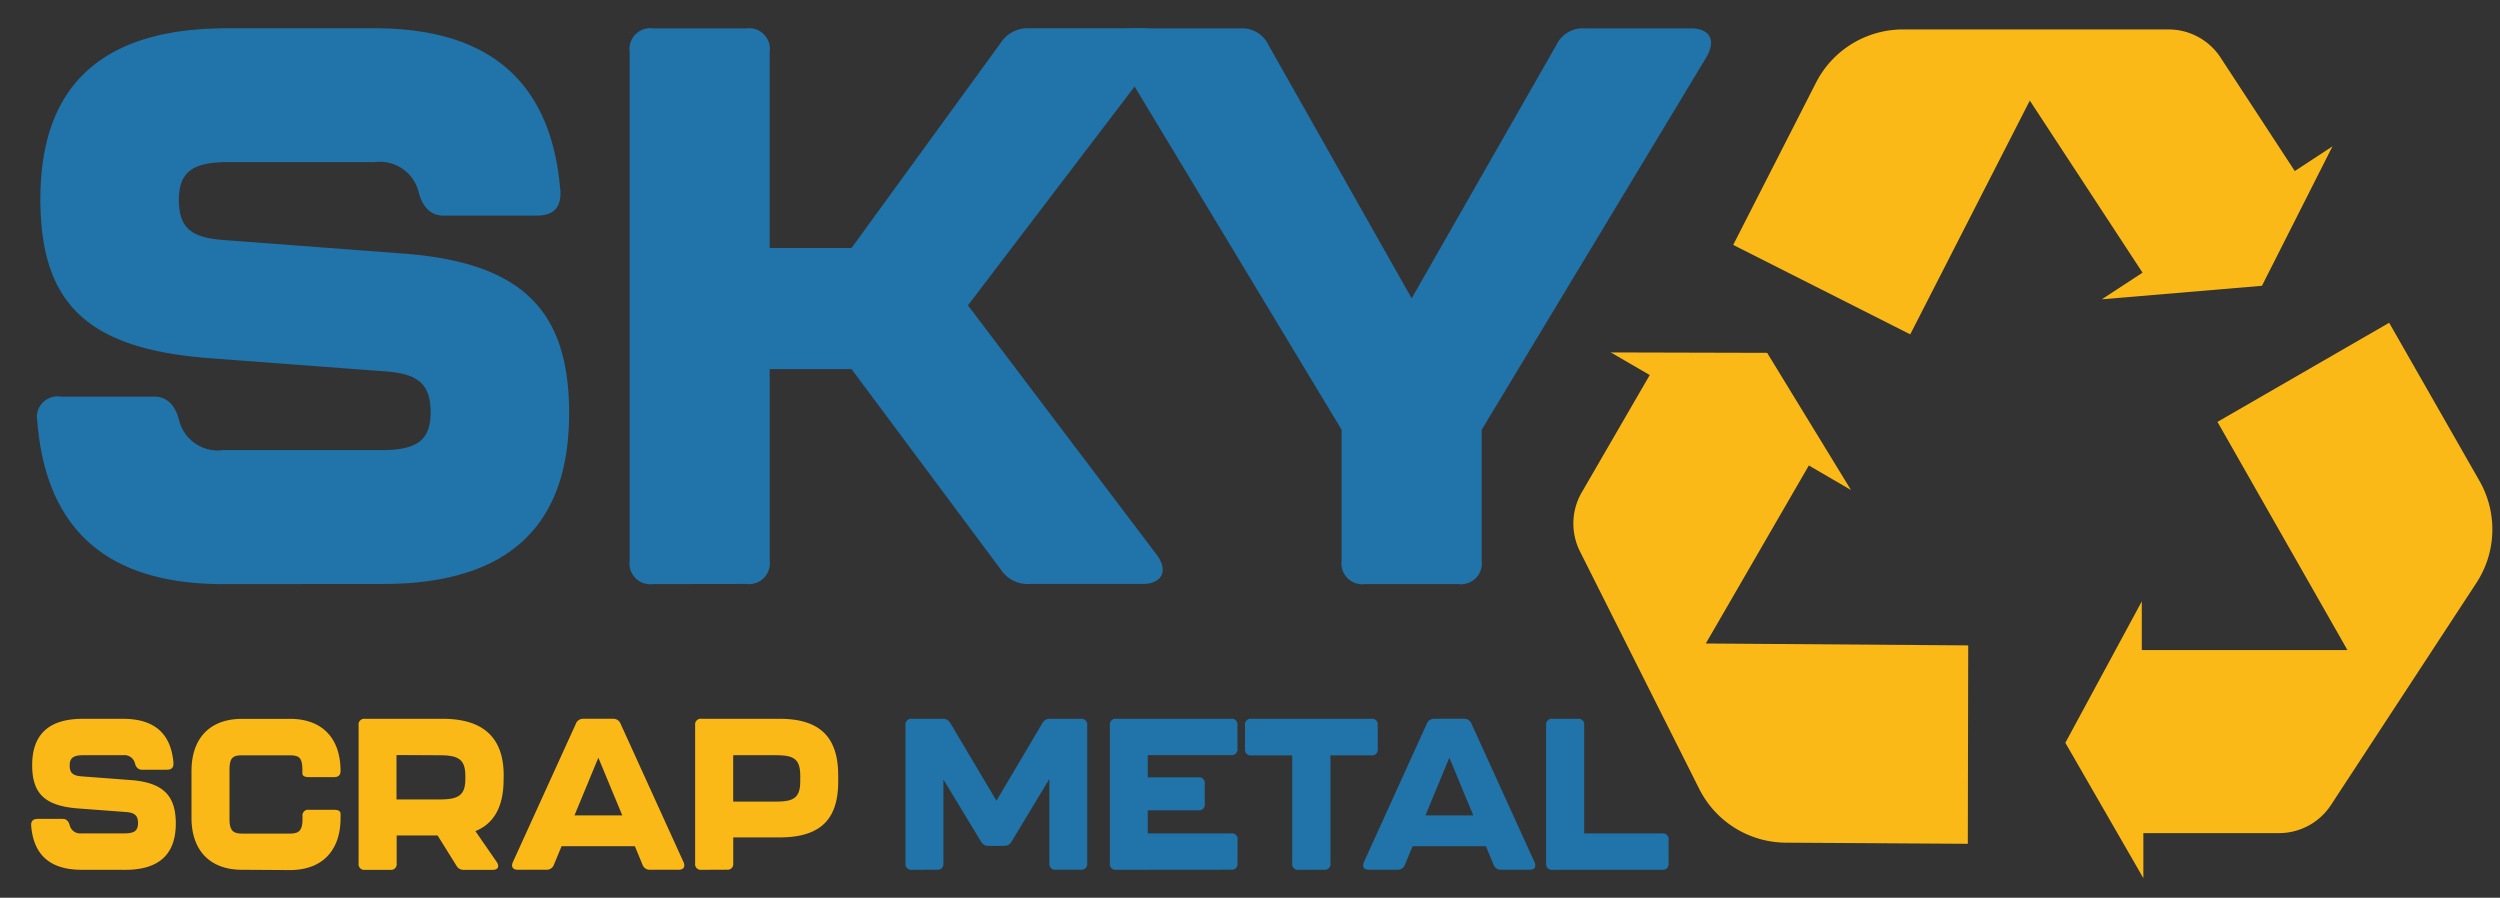
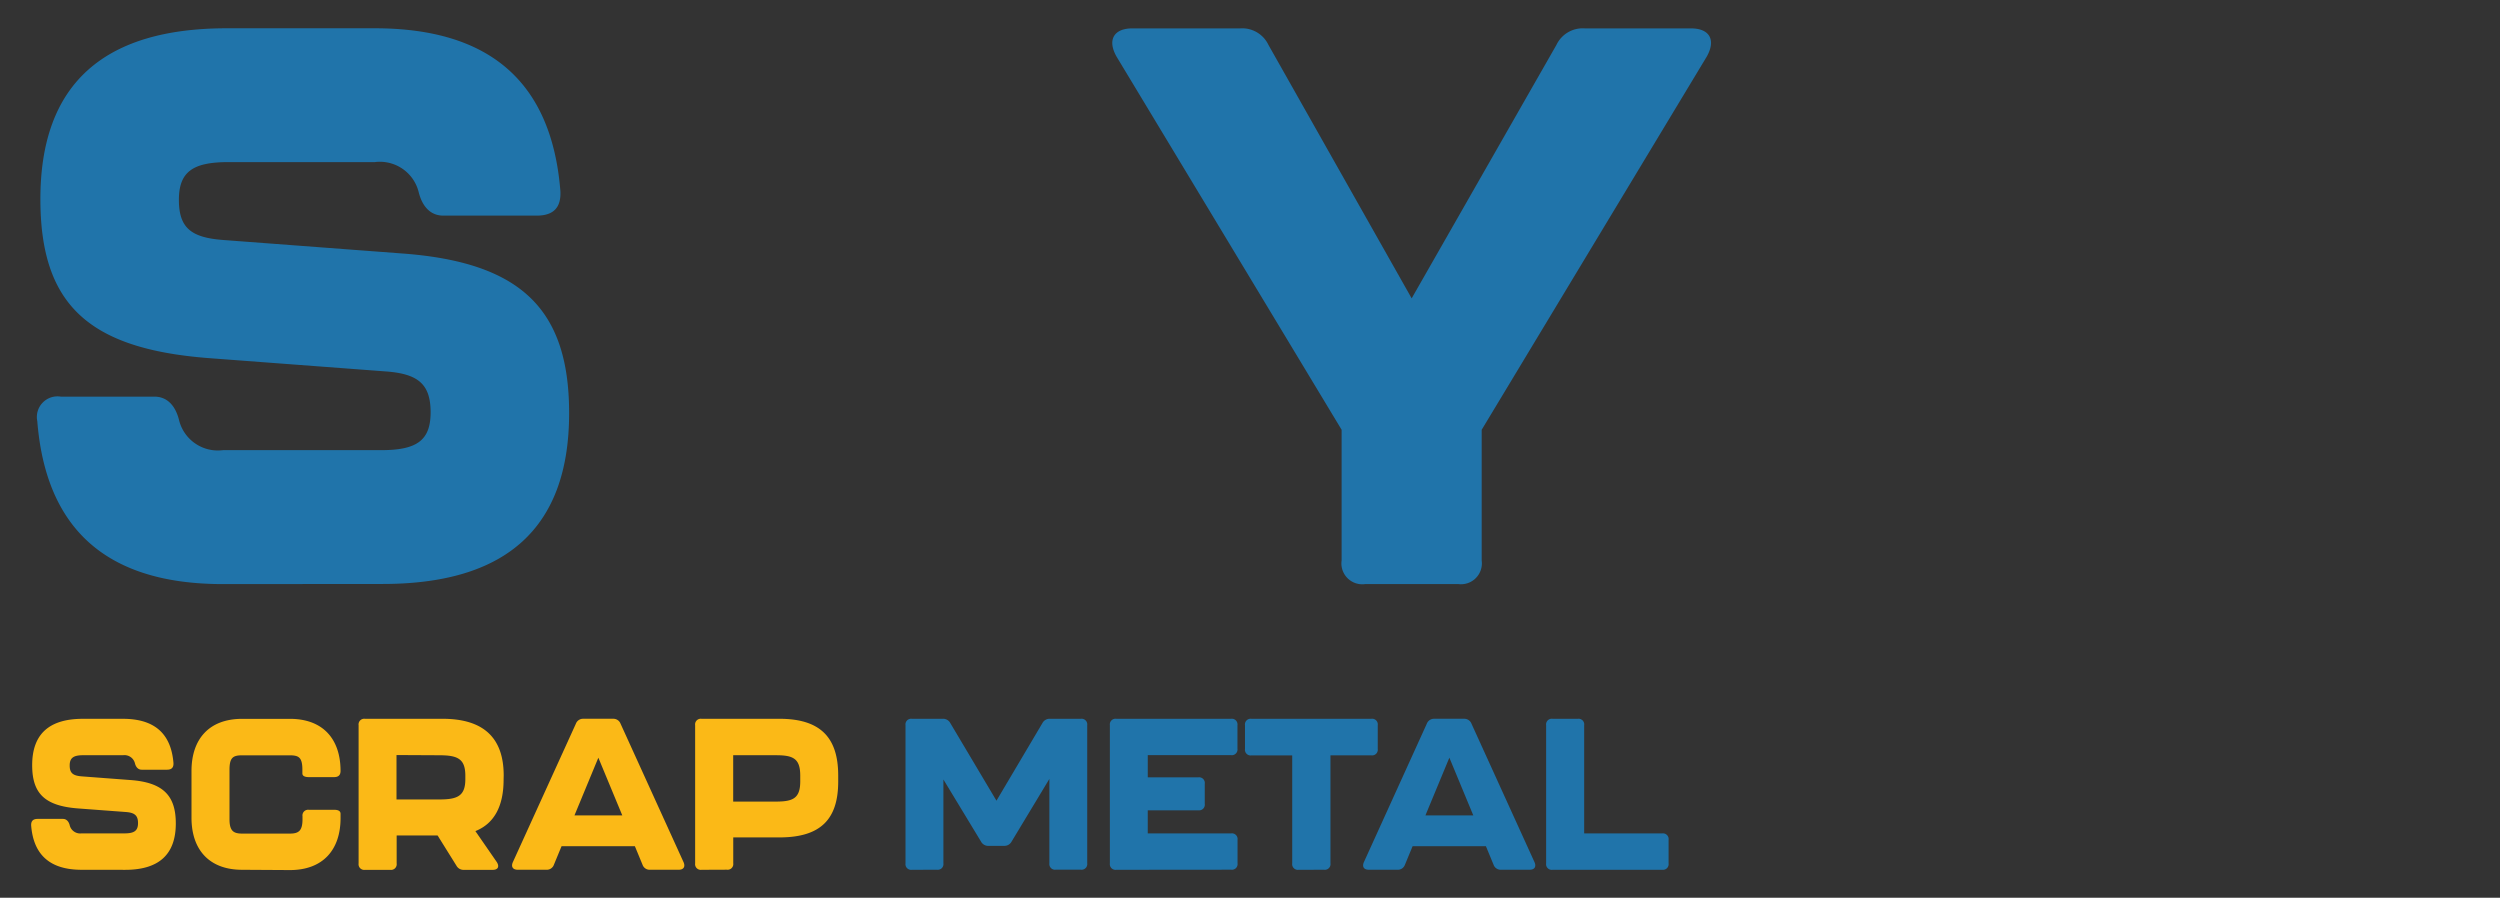
<svg xmlns="http://www.w3.org/2000/svg" width="185.221" height="66.513" viewBox="0 0 185.221 66.513">
  <rect x="0" y="0" width="185.221" height="66.513" fill="#333333" stroke="none" />
  <defs>
    <clipPath id="clip-path">
      <path id="Path_118" data-name="Path 118" d="M43.249,96.231v34.6L42,162.743H227.225V96.231Z" transform="translate(-42.004 -96.231)" fill="none" />
    </clipPath>
  </defs>
  <g id="logo" clip-path="url(#clip-path)">
    <g id="Group_1" data-name="Group 1" transform="translate(2.308 2.096)">
      <path id="Path_100" data-name="Path 100" d="M369.561,665.979c-8.569,0-13.114-4.025-13.755-12.07a1.528,1.528,0,0,1,1.747-1.818h6.938c.872,0,1.515.584,1.806,1.691a2.958,2.958,0,0,0,3.264,2.273h11.715c2.624,0,3.671-.7,3.671-2.8s-.931-2.857-3.321-3.032l-13.176-.991c-8.916-.7-12.415-4.022-12.415-11.779,0-8.454,4.6-12.654,13.814-12.654h10.958c8.566,0,13.114,4.025,13.755,12.072.059,1.223-.525,1.807-1.749,1.807h-6.933c-.875,0-1.515-.584-1.806-1.691a2.96,2.96,0,0,0-3.264-2.273H369.968c-2.621,0-3.671.7-3.671,2.8s.931,2.8,3.321,2.973l13.176.993c8.859.641,12.415,4.138,12.415,11.835,0,8.454-4.6,12.654-13.814,12.654Z" transform="translate(-355.351 -624.8)" fill="#2074aa" />
-       <path id="Path_101" data-name="Path 101" d="M550.759,665.979a1.548,1.548,0,0,1-1.749-1.75V626.557a1.548,1.548,0,0,1,1.749-1.75h6.881a1.545,1.545,0,0,1,1.747,1.75v14.519h6.063l11.074-15.226a2.374,2.374,0,0,1,2.156-1.05h8.333c1.458,0,1.924.993,1.049,2.159l-13.989,18.367,13.989,18.483c.875,1.168.409,2.159-1.049,2.159h-8.335a2.387,2.387,0,0,1-2.156-1.05l-11.074-14.869h-6.063v14.169a1.547,1.547,0,0,1-1.747,1.75Z" transform="translate(-504.668 -624.8)" fill="#2074aa" />
      <path id="Path_102" data-name="Path 102" d="M725.159,666a1.546,1.546,0,0,1-1.749-1.75v-9.683L706.74,626.93c-.7-1.225-.227-2.1,1.165-2.1h7.985a2.155,2.155,0,0,1,2.1,1.225L728.6,644.831l10.725-18.776a2.157,2.157,0,0,1,2.1-1.225h7.867c1.4,0,1.865.875,1.165,2.1l-16.67,27.639v9.679a1.547,1.547,0,0,1-1.747,1.75Z" transform="translate(-626.32 -624.823)" fill="#2074aa" />
      <path id="Path_103" data-name="Path 103" d="M357.553,861.105c-2.328,0-3.564-1.093-3.737-3.279-.016-.332.143-.491.475-.491h1.885c.227,0,.411.159.491.455a.8.8,0,0,0,.886.618h3.18c.713,0,1-.191,1-.761s-.254-.775-.909-.823l-3.56-.266c-2.424-.191-3.373-1.093-3.373-3.2,0-2.3,1.249-3.438,3.753-3.438h2.978c2.326,0,3.562,1.093,3.737,3.279.016.334-.143.491-.475.491H362c-.227,0-.411-.157-.491-.455a.8.8,0,0,0-.886-.618h-2.953c-.713,0-1,.191-1,.761s.252.759.909.807l3.58.27c2.406.175,3.373,1.125,3.373,3.216,0,2.3-1.252,3.438-3.755,3.438Z" transform="translate(-353.815 -798.76)" fill="#fbb917" />
      <path id="Path_104" data-name="Path 104" d="M409.863,861.113c-2.453,0-3.753-1.5-3.753-3.85v-3.47c0-2.361,1.3-3.863,3.753-3.863H413.4c2.456,0,3.753,1.5,3.753,3.863,0,.3-.157.454-.475.454H414.8c-.316,0-.475-.1-.475-.268v-.27c0-.909-.252-1.077-.934-1.077h-3.532c-.681,0-.934.175-.934,1.077v3.661c0,.87.3,1.061.934,1.061H413.4c.634,0,.934-.191.934-1.061v-.227a.42.42,0,0,1,.475-.475h1.87c.318,0,.475.1.475.3v.316c0,2.345-1.3,3.85-3.753,3.85Z" transform="translate(-394.23 -798.768)" fill="#fbb917" />
      <path id="Path_105" data-name="Path 105" d="M471.323,854.4c0,1.979-.7,3.263-2.09,3.818l1.59,2.3c.207.332.08.57-.3.57h-2.129a.6.6,0,0,1-.57-.316l-1.393-2.234H463.4v2.075a.42.42,0,0,1-.475.475h-1.87a.42.42,0,0,1-.475-.475V850.371a.42.42,0,0,1,.475-.475H466.8c3.026,0,4.53,1.4,4.53,4.2Zm-7.935-1.818v3.291h3.169c1.345,0,1.931-.252,1.931-1.5v-.255c0-1.25-.554-1.52-1.931-1.52Z" transform="translate(-436.32 -798.738)" fill="#fbb917" />
      <path id="Path_106" data-name="Path 106" d="M520.882,861.1a.554.554,0,0,1-.554-.364l-.57-1.38h-5.432l-.57,1.38a.557.557,0,0,1-.554.364h-2.124c-.363,0-.507-.227-.363-.555l4.673-10.267a.568.568,0,0,1,.554-.364h2.2a.57.57,0,0,1,.554.364l4.671,10.267c.143.332,0,.555-.363.555Zm-5.6-4.025h3.544l-1.774-4.277Z" transform="translate(-475.029 -798.758)" fill="#fbb917" />
      <path id="Path_107" data-name="Path 107" d="M570.833,861.083a.42.42,0,0,1-.477-.475V850.37a.42.42,0,0,1,.477-.475H576.6c3.058,0,4.355,1.409,4.355,4.2v.455c0,2.788-1.3,4.134-4.355,4.134h-3.421V860.6a.42.42,0,0,1-.475.475Zm2.342-5.054h3.18c1.265,0,1.788-.252,1.788-1.5v-.414c0-1.266-.507-1.52-1.788-1.52h-3.18Z" transform="translate(-521.162 -798.737)" fill="#fbb917" />
      <path id="Path_108" data-name="Path 108" d="M639.441,861.084a.42.42,0,0,1-.475-.475V850.371a.42.42,0,0,1,.475-.475h2.272a.6.6,0,0,1,.57.316l3.421,5.752,3.407-5.752a.6.6,0,0,1,.57-.316h2.272a.42.42,0,0,1,.475.475V860.6a.42.42,0,0,1-.475.475H650.1a.42.42,0,0,1-.475-.475V854.35l-2.8,4.643a.6.6,0,0,1-.57.316h-1.125a.6.6,0,0,1-.57-.316l-2.787-4.6v6.211a.42.42,0,0,1-.475.475Z" transform="translate(-574.186 -798.738)" fill="#2074aa" />
      <path id="Path_109" data-name="Path 109" d="M706.093,861.083a.42.42,0,0,1-.477-.475V850.37a.42.42,0,0,1,.477-.475h8.5a.42.42,0,0,1,.475.475v1.743a.42.42,0,0,1-.475.475h-6.17v1.645h3.748a.42.42,0,0,1,.475.475V856.2a.42.42,0,0,1-.475.475h-3.748v1.711H714.6a.42.42,0,0,1,.475.475V860.6a.42.42,0,0,1-.475.475Z" transform="translate(-625.695 -798.737)" fill="#2074aa" />
      <path id="Path_110" data-name="Path 110" d="M753.661,861.083a.42.42,0,0,1-.477-.475v-8h-3.024a.421.421,0,0,1-.475-.475V850.37a.42.42,0,0,1,.475-.475h8.884a.42.42,0,0,1,.477.475v1.759a.42.42,0,0,1-.475.475h-3.028v8a.42.42,0,0,1-.475.475Z" transform="translate(-659.754 -798.737)" fill="#2074aa" />
      <path id="Path_111" data-name="Path 111" d="M798.445,861.1a.557.557,0,0,1-.554-.364l-.57-1.379h-5.432l-.57,1.379a.557.557,0,0,1-.554.364h-2.122c-.366,0-.507-.227-.366-.555l4.666-10.267a.57.57,0,0,1,.554-.364h2.2a.568.568,0,0,1,.554.364l4.673,10.267c.143.332,0,.555-.366.555Zm-5.606-4.025h3.548l-1.774-4.277Z" transform="translate(-689.54 -798.758)" fill="#2074aa" />
      <path id="Path_112" data-name="Path 112" d="M848.371,861.083a.42.42,0,0,1-.475-.475V850.37a.42.42,0,0,1,.475-.475h1.867a.42.42,0,0,1,.477.475v8.018h5.779a.42.42,0,0,1,.475.475v1.743a.42.42,0,0,1-.475.475Z" transform="translate(-735.654 -798.737)" fill="#2074aa" />
      <path id="Path_113" data-name="Path 113" d="M965.65,626.2" transform="translate(-826.661 -625.882)" fill="#fcfbf5" />
-       <path id="Path_114" data-name="Path 114" d="M1047.931,732.513l-6.69-11.713-12.721,7.343,9.63,16.906h-15.236v-3.607l-5.663,10.476,5.779,10.031v-3.338h10.048a4.6,4.6,0,0,0,3.849-2.08l10.783-16.466A7.24,7.24,0,0,0,1047.931,732.513Z" transform="translate(-866.54 -698.983)" fill="#fbb917" />
-       <path id="Path_115" data-name="Path 115" d="M874.248,738.854l3.121,1.818-6.211-10.163-11.585-.03,2.887,1.675-5.039,8.695a4.606,4.606,0,0,0-.13,4.375l8.834,17.59a7.228,7.228,0,0,0,6.415,3.986l13.485.084.03-14.7-19.441-.141Z" transform="translate(-742.541 -706.464)" fill="#fbb917" />
-       <path id="Path_116" data-name="Path 116" d="M936.232,645.156l11.863-1,5.225-10.331-2.792,1.829-5.5-8.408a4.6,4.6,0,0,0-3.848-2.082H921.494a7.232,7.232,0,0,0-6.439,3.944l-6.134,12.019,13.117,6.627,8.859-17.321,8.351,12.751Z" transform="translate(-782.819 -625.078)" fill="#fbb917" />
    </g>
  </g>
</svg>